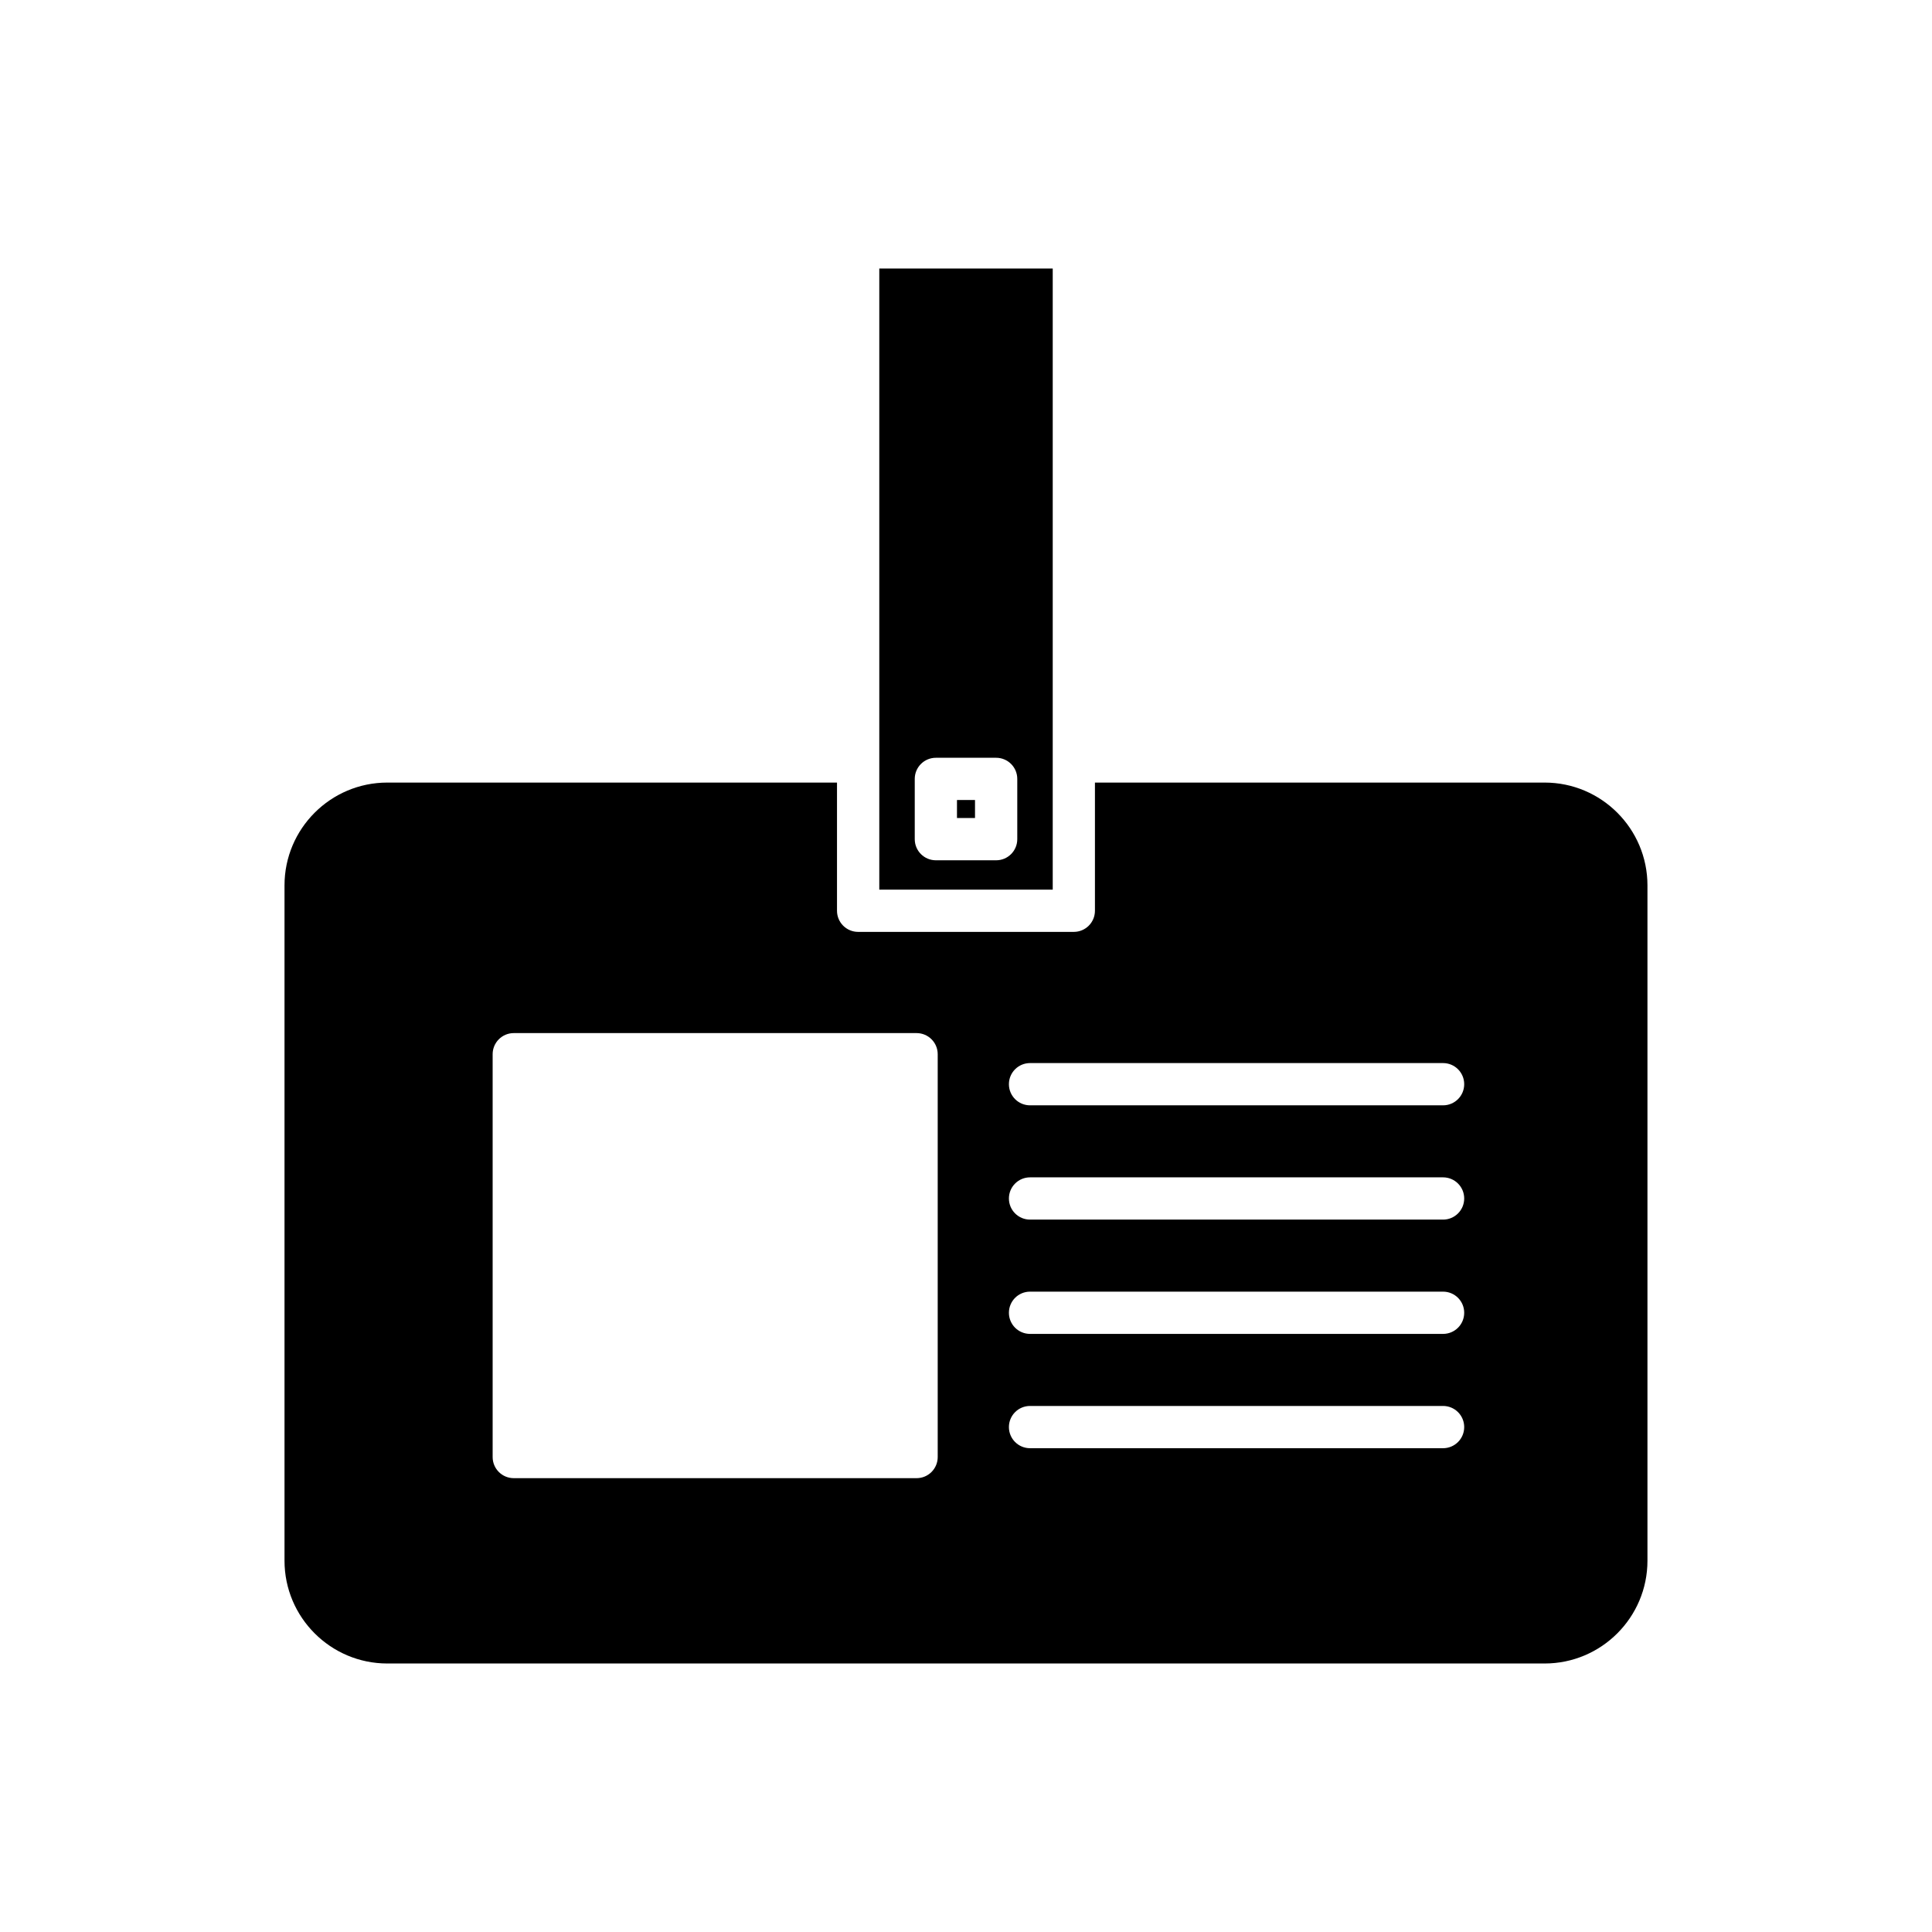
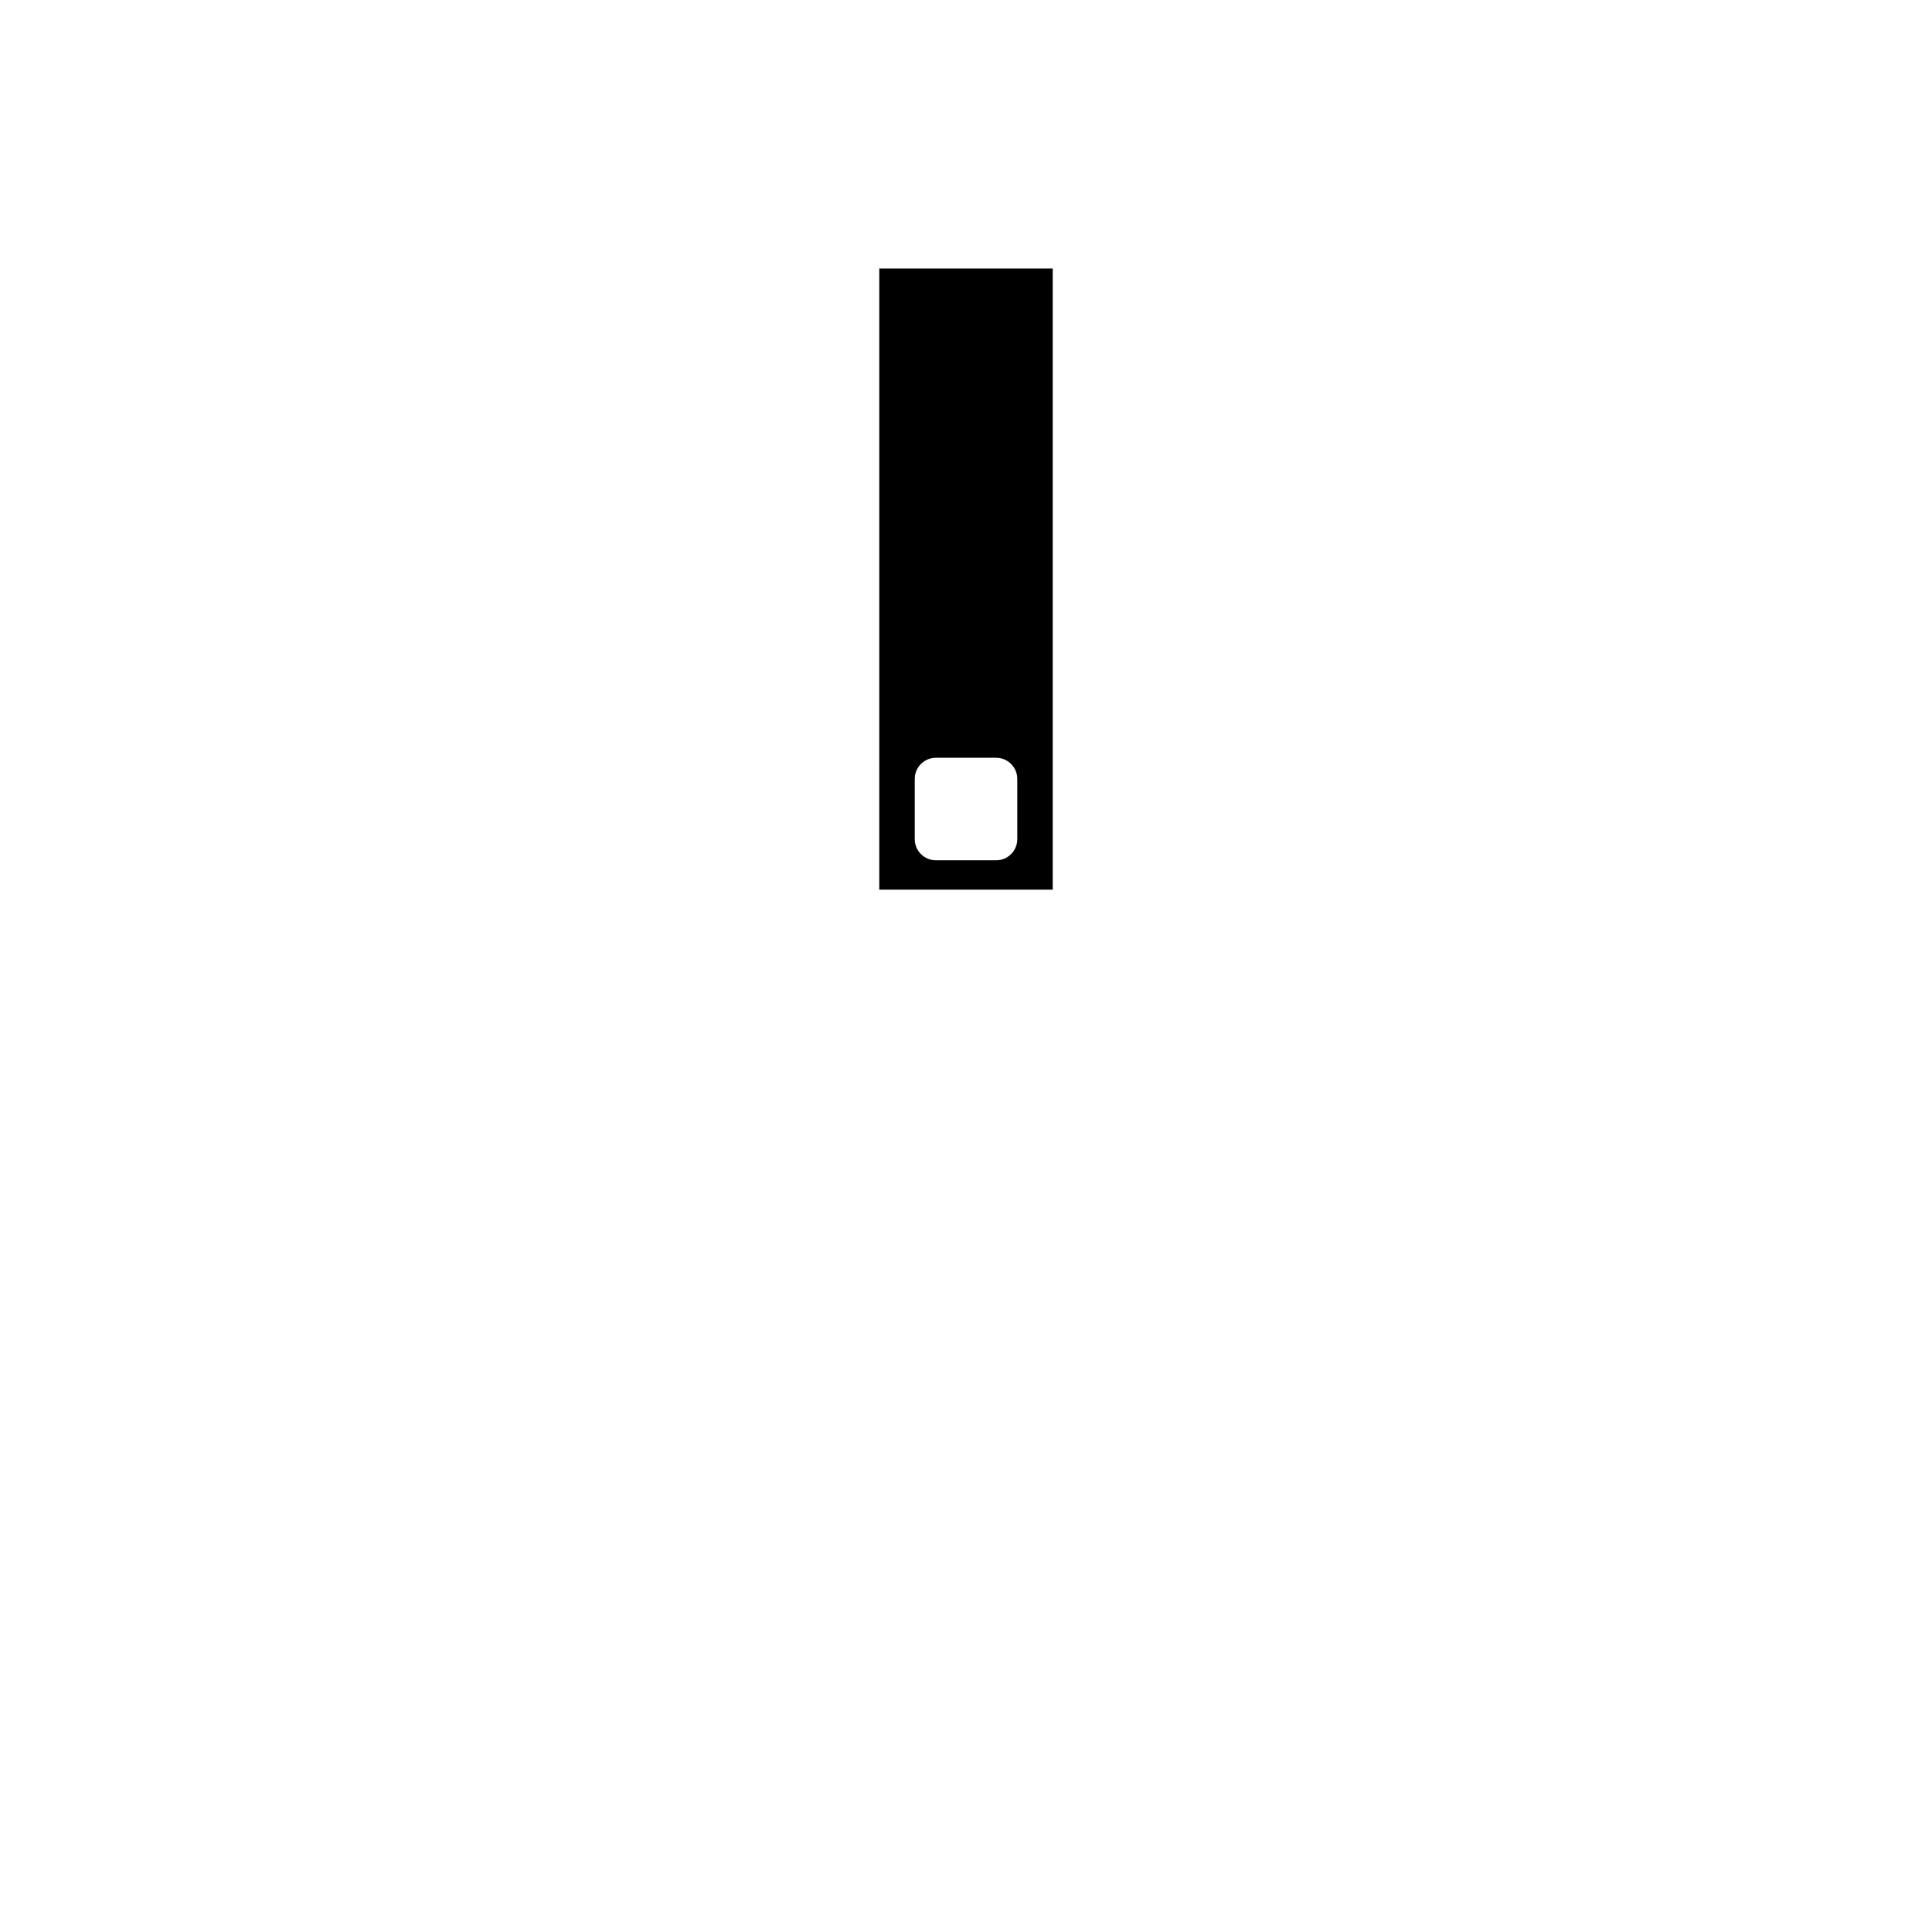
<svg xmlns="http://www.w3.org/2000/svg" fill="#000000" width="800px" height="800px" version="1.1" viewBox="144 144 512 512">
  <g>
-     <path d="m397.61 356.01h4.777v4.773h-4.777z" />
    <path d="m377.02 379.77h45.965v-33.941c0-0.008-0.004-0.016-0.004-0.027 0-0.008 0.004-0.016 0.004-0.027v-130.62h-45.965v130.62c0 0.008 0.004 0.016 0.004 0.027 0 0.008-0.004 0.016-0.004 0.027zm9.398-29.352c0-3.094 2.504-5.598 5.598-5.598h15.973c3.094 0 5.598 2.504 5.598 5.598v15.969c0 3.094-2.504 5.598-5.598 5.598h-15.973c-3.094 0-5.598-2.504-5.598-5.598z" />
-     <path d="m246.64 351.39c-15.023 0-27.242 12.219-27.242 27.242v178.97c0 15.023 12.219 27.242 27.242 27.242h306.71c15.023 0 27.242-12.219 27.242-27.242v-178.97c0-15.023-12.219-27.242-27.242-27.242h-119.18v33.969c0 3.094-2.504 5.598-5.598 5.598h-57.16c-3.094 0-5.598-2.504-5.598-5.598v-33.969zm170.33 74.336h109.46c3.094 0 5.598 2.504 5.598 5.598s-2.504 5.598-5.598 5.598h-109.46c-3.094 0-5.598-2.504-5.598-5.598s2.504-5.598 5.598-5.598zm0 30.285h109.46c3.094 0 5.598 2.504 5.598 5.598s-2.504 5.598-5.598 5.598h-109.46c-3.094 0-5.598-2.504-5.598-5.598s2.504-5.598 5.598-5.598zm0 30.289h109.46c3.094 0 5.598 2.504 5.598 5.598s-2.504 5.598-5.598 5.598h-109.46c-3.094 0-5.598-2.504-5.598-5.598s2.504-5.598 5.598-5.598zm0 30.293h109.46c3.094 0 5.598 2.504 5.598 5.598s-2.504 5.598-5.598 5.598h-109.46c-3.094 0-5.598-2.504-5.598-5.598s2.504-5.598 5.598-5.598zm-30.066-98.812c3.094 0 5.598 2.504 5.598 5.598v106.75c0 3.094-2.504 5.598-5.598 5.598h-106.75c-3.094 0-5.598-2.504-5.598-5.598v-106.75c0-3.094 2.504-5.598 5.598-5.598z" />
  </g>
</svg>